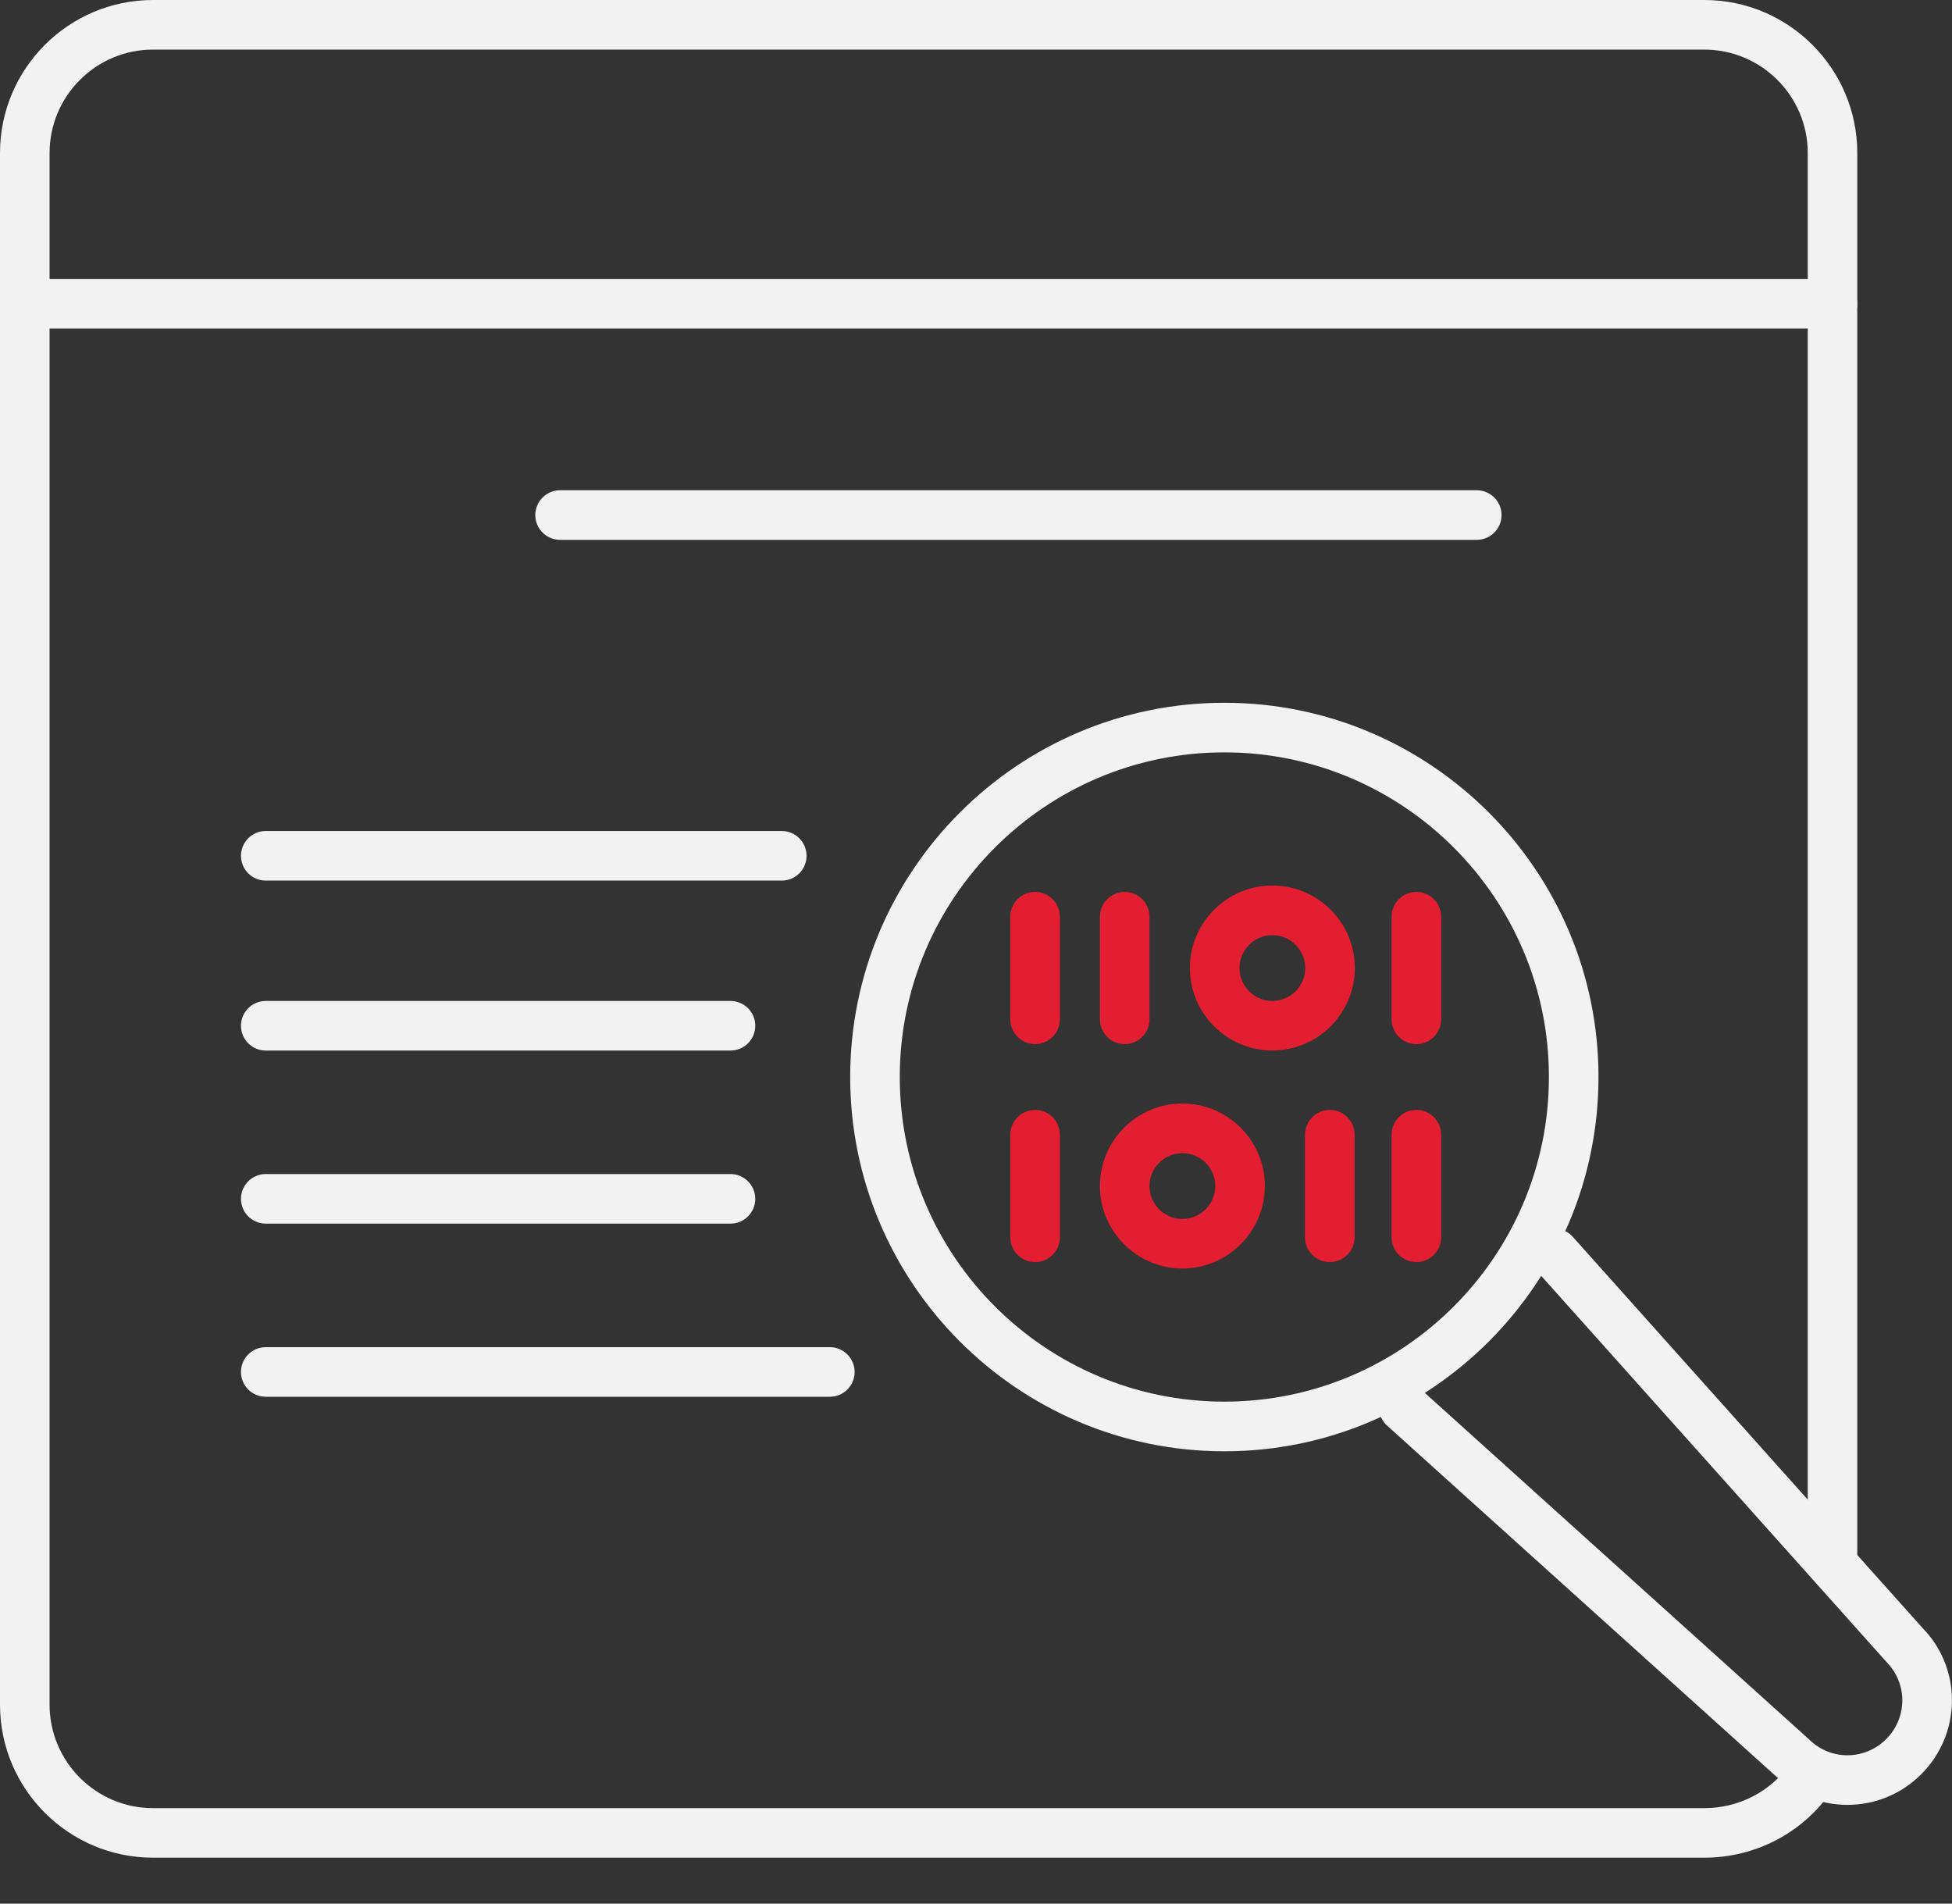
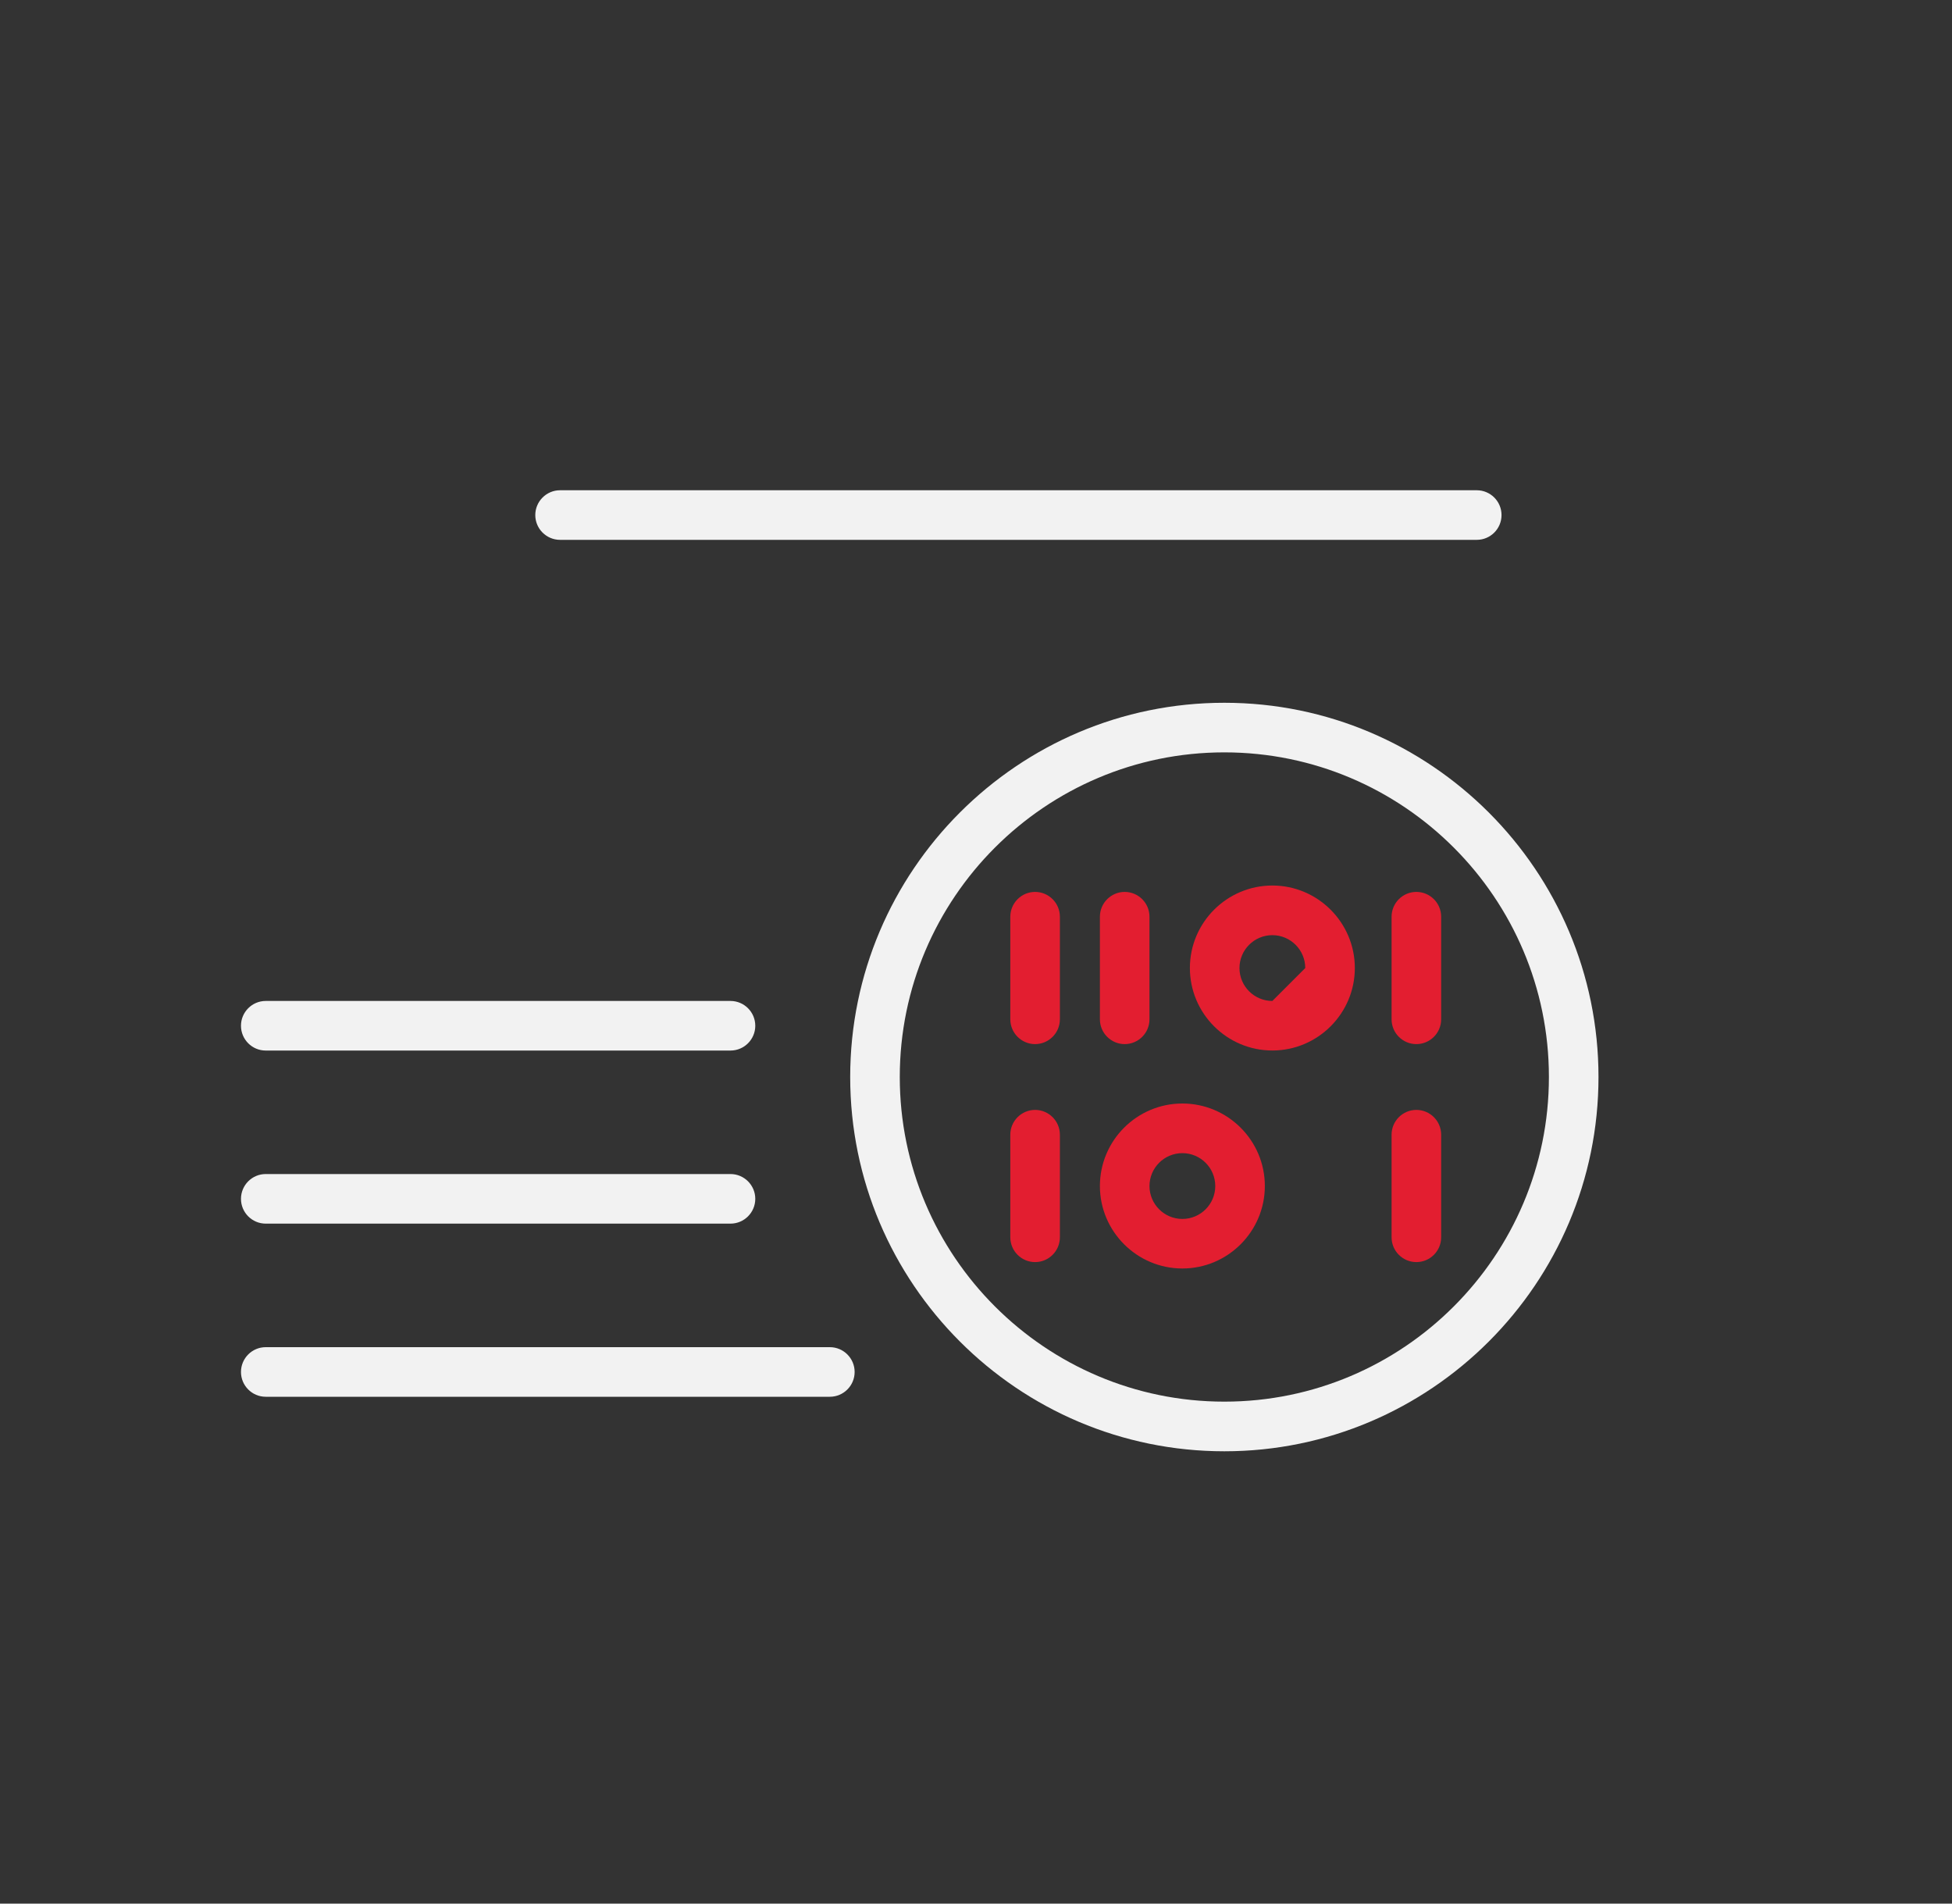
<svg xmlns="http://www.w3.org/2000/svg" width="40" height="39" viewBox="0 0 40 39" fill="none">
  <rect x="0" y="0" width="40" height="39" fill="#333333" stroke="none" />
-   <path d="M38.059 3.135C38.059 1.406 36.653 0 34.924 0H3.135C1.406 0 0 1.406 0 3.135V34.924C0 36.653 1.406 38.059 3.135 38.059H34.924C35.958 38.059 36.923 37.561 37.508 36.726C37.669 36.497 37.613 36.179 37.384 36.018C37.273 35.94 37.138 35.911 37.005 35.934C36.871 35.958 36.754 36.033 36.677 36.144C36.282 36.707 35.628 37.044 34.925 37.044H3.135C1.967 37.044 1.016 36.093 1.016 34.924V3.135C1.016 1.967 1.967 1.016 3.135 1.016H34.924C36.093 1.016 37.044 1.967 37.044 3.135V31.837C37.044 32.118 37.271 32.346 37.551 32.346C37.832 32.346 38.059 32.118 38.059 31.837V3.135Z" fill="#F2F2F2" />
-   <path d="M37.551 5.714H0.508C0.228 5.714 0 5.942 0 6.222C0 6.502 0.228 6.73 0.508 6.73H37.551C37.832 6.73 38.059 6.502 38.059 6.222C38.059 5.942 37.832 5.714 37.551 5.714Z" fill="#F2F2F2" />
  <path d="M25.089 14.398C20.862 14.398 17.422 17.837 17.422 22.065C17.422 26.293 20.861 29.733 25.089 29.733C29.317 29.733 32.756 26.293 32.756 22.065C32.756 17.837 29.317 14.398 25.089 14.398ZM25.089 28.716C21.422 28.716 18.438 25.733 18.438 22.065C18.438 18.398 21.422 15.414 25.089 15.414C28.757 15.414 31.74 18.398 31.74 22.065C31.74 25.733 28.757 28.716 25.089 28.716Z" fill="#F2F2F2" />
-   <path d="M39.454 33.418L32.229 25.339C32.139 25.238 32.014 25.178 31.879 25.171C31.743 25.162 31.613 25.209 31.512 25.3C31.303 25.487 31.285 25.808 31.473 26.017L38.699 34.096C39.093 34.535 39.073 35.209 38.651 35.63C38.23 36.052 37.556 36.073 37.118 35.678L29.105 28.453C29.009 28.366 28.887 28.323 28.766 28.323C28.627 28.323 28.488 28.38 28.388 28.491C28.201 28.699 28.217 29.021 28.425 29.208L36.439 36.433C36.828 36.784 37.332 36.977 37.857 36.977C38.429 36.977 38.965 36.754 39.371 36.348C40.174 35.545 40.212 34.257 39.456 33.417L39.454 33.418Z" fill="#F2F2F2" />
  <path d="M21.719 23.247C21.719 22.967 21.491 22.739 21.211 22.739C20.931 22.739 20.703 22.967 20.703 23.247V25.349C20.703 25.629 20.931 25.857 21.211 25.857C21.491 25.857 21.719 25.629 21.719 25.349V23.247Z" fill="#E31E30" />
-   <path d="M27.758 23.247C27.758 22.967 27.53 22.739 27.25 22.739C26.97 22.739 26.742 22.967 26.742 23.247V25.349C26.742 25.629 26.97 25.857 27.25 25.857C27.53 25.857 27.758 25.629 27.758 25.349V23.247Z" fill="#E31E30" />
  <path d="M29.532 23.247C29.532 22.967 29.304 22.739 29.024 22.739C28.743 22.739 28.516 22.967 28.516 23.247V25.349C28.516 25.629 28.743 25.857 29.024 25.857C29.304 25.857 29.532 25.629 29.532 25.349V23.247Z" fill="#E31E30" />
  <path d="M24.229 22.608C23.297 22.608 22.539 23.366 22.539 24.298C22.539 25.229 23.298 25.988 24.229 25.988C25.16 25.988 25.919 25.229 25.919 24.298C25.919 23.366 25.16 22.608 24.229 22.608ZM24.229 24.973C23.857 24.973 23.555 24.67 23.555 24.299C23.555 23.927 23.857 23.625 24.229 23.625C24.601 23.625 24.903 23.927 24.903 24.299C24.903 24.67 24.601 24.973 24.229 24.973Z" fill="#E31E30" />
  <path d="M21.719 18.781C21.719 18.501 21.491 18.273 21.211 18.273C20.931 18.273 20.703 18.501 20.703 18.781V20.883C20.703 21.163 20.931 21.391 21.211 21.391C21.491 21.391 21.719 21.163 21.719 20.883V18.781Z" fill="#E31E30" />
  <path d="M23.555 18.781C23.555 18.501 23.327 18.273 23.047 18.273C22.767 18.273 22.539 18.501 22.539 18.781V20.883C22.539 21.163 22.767 21.391 23.047 21.391C23.327 21.391 23.555 21.163 23.555 20.883V18.781Z" fill="#E31E30" />
  <path d="M29.532 18.781C29.532 18.501 29.304 18.273 29.024 18.273C28.743 18.273 28.516 18.501 28.516 18.781V20.883C28.516 21.163 28.743 21.391 29.024 21.391C29.304 21.391 29.532 21.163 29.532 20.883V18.781Z" fill="#E31E30" />
-   <path d="M26.073 18.142C25.141 18.142 24.383 18.901 24.383 19.832C24.383 20.763 25.141 21.522 26.073 21.522C27.004 21.522 27.763 20.763 27.763 19.832C27.763 18.901 27.004 18.142 26.073 18.142ZM26.073 20.507C25.701 20.507 25.399 20.204 25.399 19.833C25.399 19.461 25.701 19.159 26.073 19.159C26.444 19.159 26.747 19.461 26.747 19.833C26.747 20.204 26.444 20.507 26.073 20.507Z" fill="#E31E30" />
-   <path d="M16.02 17.025H5.445C5.165 17.025 4.938 17.253 4.938 17.533C4.938 17.814 5.165 18.041 5.445 18.041H16.02C16.3 18.041 16.528 17.814 16.528 17.533C16.528 17.253 16.3 17.025 16.02 17.025Z" fill="#F2F2F2" />
+   <path d="M26.073 18.142C25.141 18.142 24.383 18.901 24.383 19.832C24.383 20.763 25.141 21.522 26.073 21.522C27.004 21.522 27.763 20.763 27.763 19.832C27.763 18.901 27.004 18.142 26.073 18.142ZM26.073 20.507C25.701 20.507 25.399 20.204 25.399 19.833C25.399 19.461 25.701 19.159 26.073 19.159C26.444 19.159 26.747 19.461 26.747 19.833Z" fill="#E31E30" />
  <path d="M14.969 20.507H5.445C5.165 20.507 4.938 20.735 4.938 21.015C4.938 21.295 5.165 21.523 5.445 21.523H14.969C15.249 21.523 15.477 21.295 15.477 21.015C15.477 20.735 15.249 20.507 14.969 20.507Z" fill="#F2F2F2" />
  <path d="M14.969 24.053H5.445C5.165 24.053 4.938 24.281 4.938 24.561C4.938 24.841 5.165 25.069 5.445 25.069H14.969C15.249 25.069 15.477 24.841 15.477 24.561C15.477 24.281 15.249 24.053 14.969 24.053Z" fill="#F2F2F2" />
  <path d="M17.005 27.6H5.445C5.165 27.6 4.938 27.828 4.938 28.108C4.938 28.388 5.165 28.616 5.445 28.616H17.005C17.285 28.616 17.513 28.388 17.513 28.108C17.513 27.828 17.285 27.6 17.005 27.6Z" fill="#F2F2F2" />
  <path d="M30.261 10.044H11.477C11.197 10.044 10.969 10.272 10.969 10.552C10.969 10.833 11.197 11.06 11.477 11.06H30.261C30.542 11.06 30.769 10.833 30.769 10.552C30.769 10.272 30.542 10.044 30.261 10.044Z" fill="#F2F2F2" />
</svg>